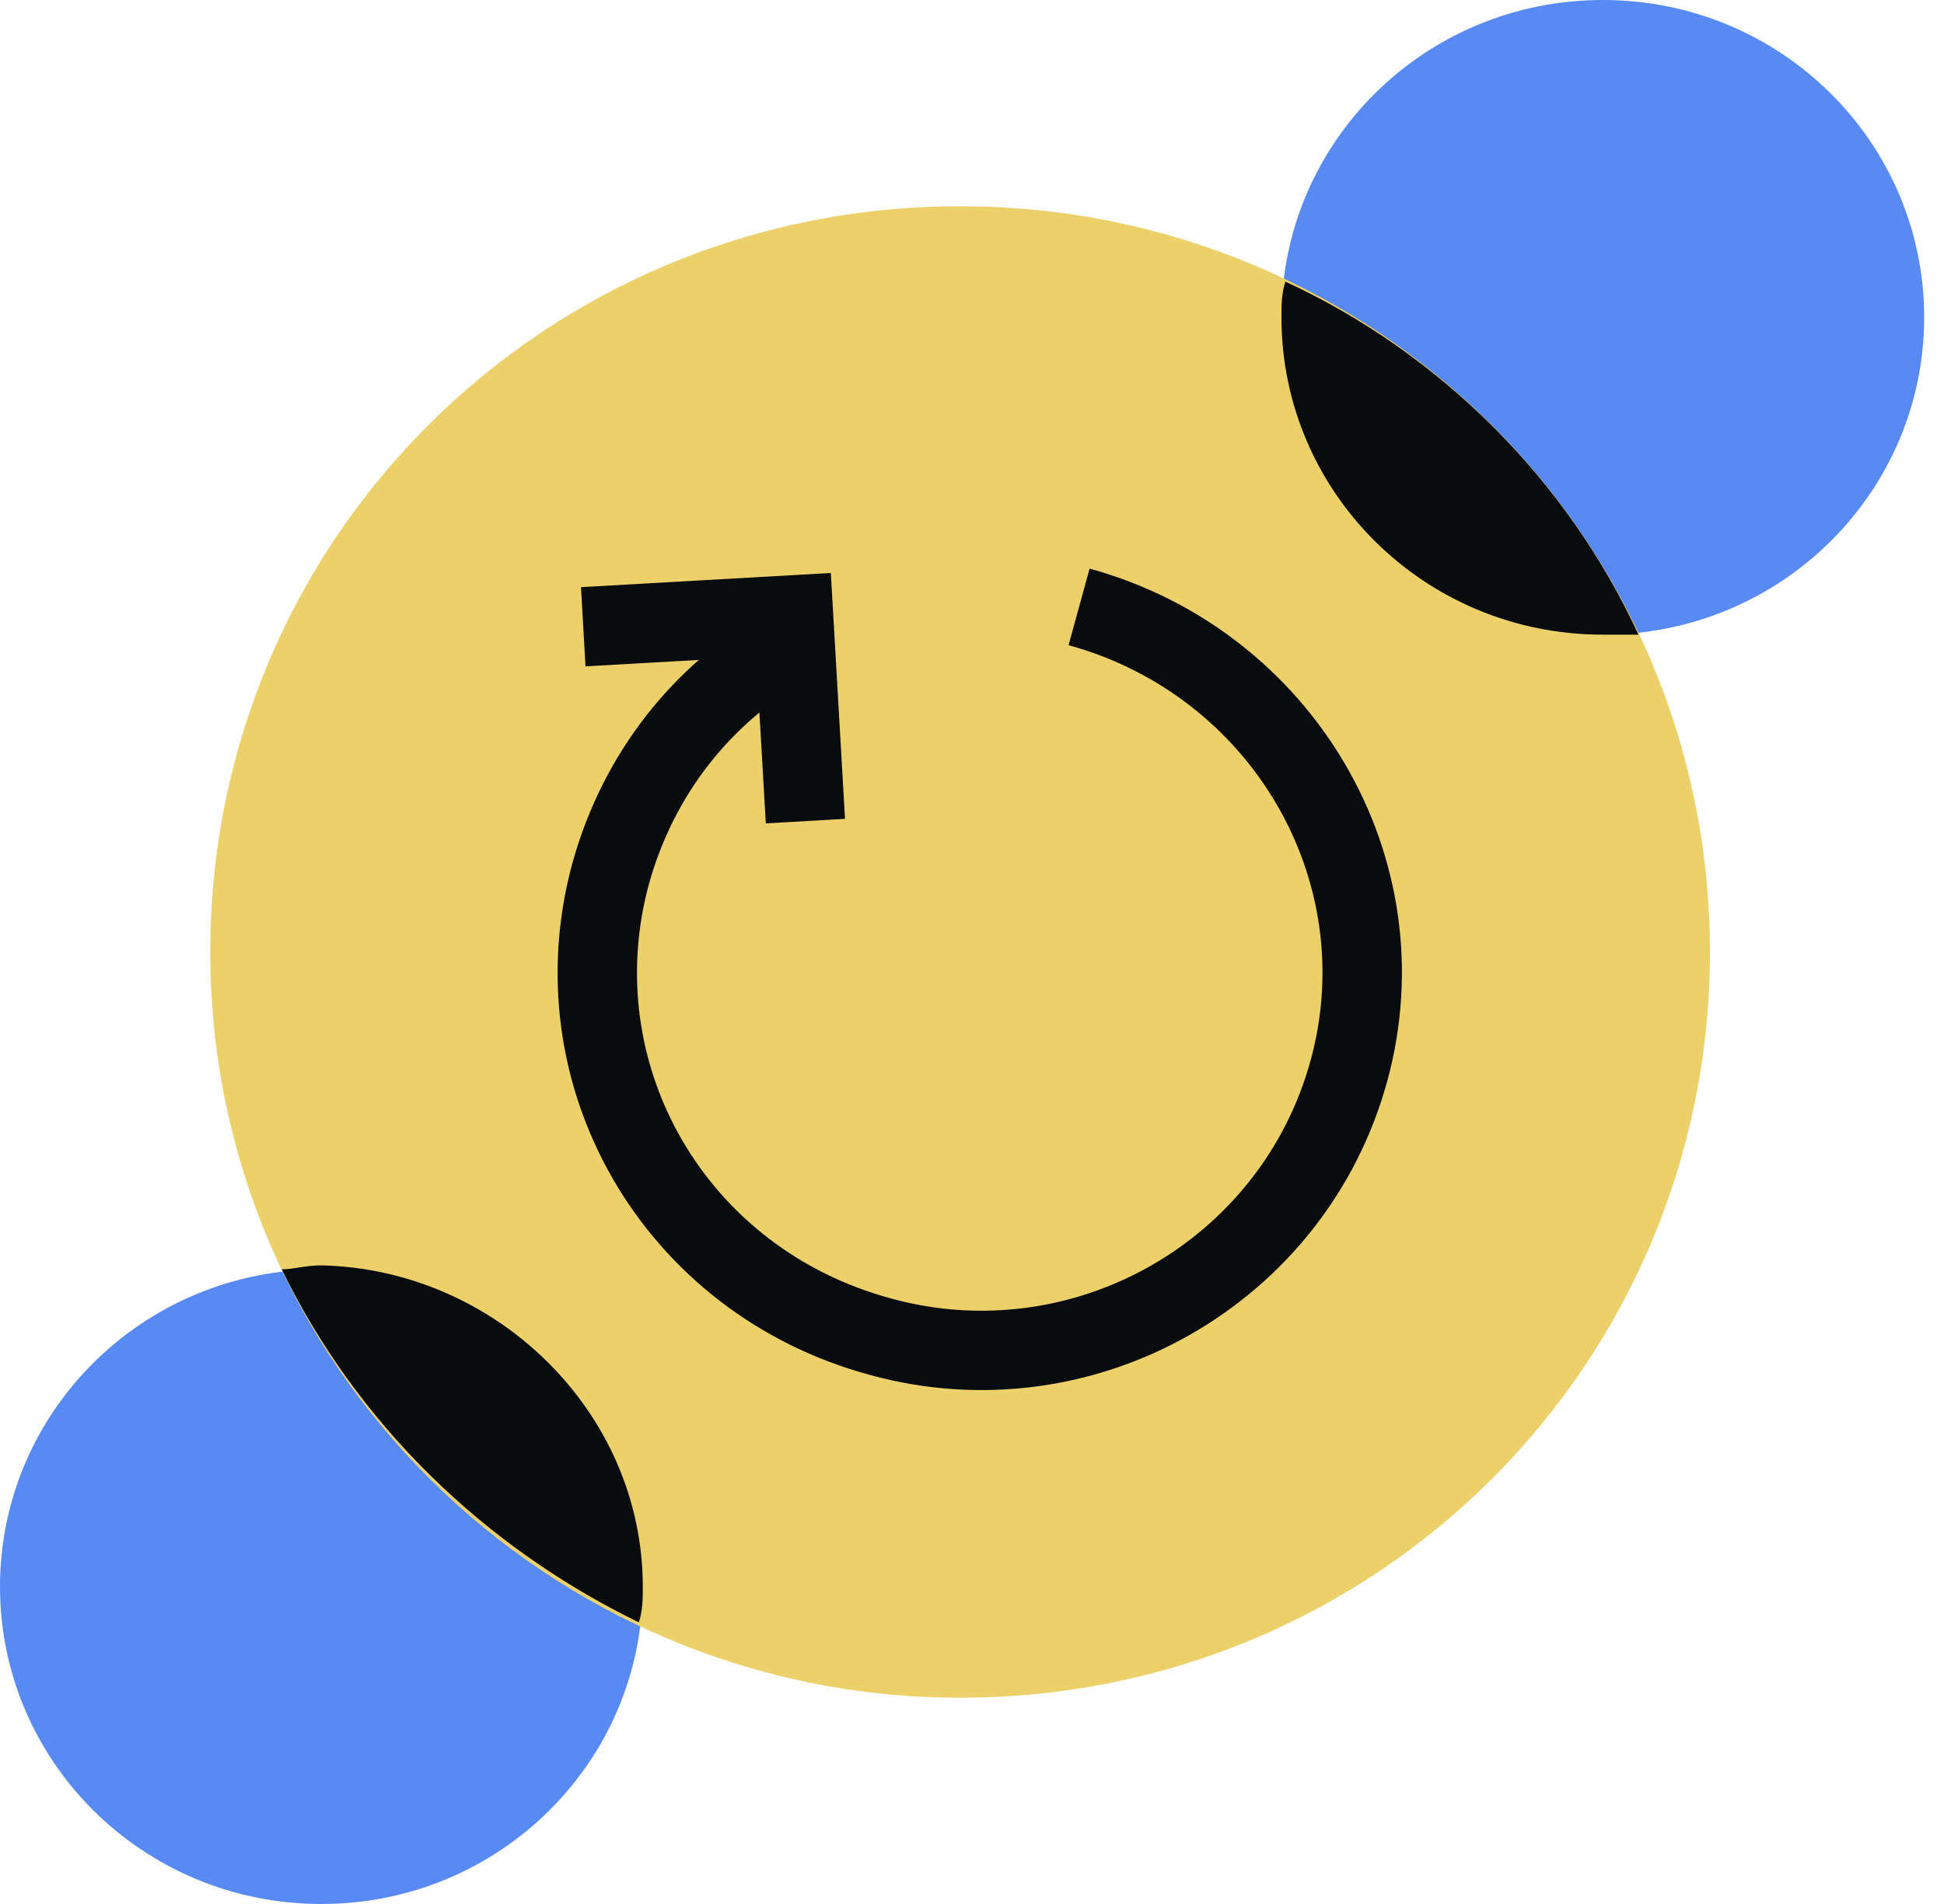
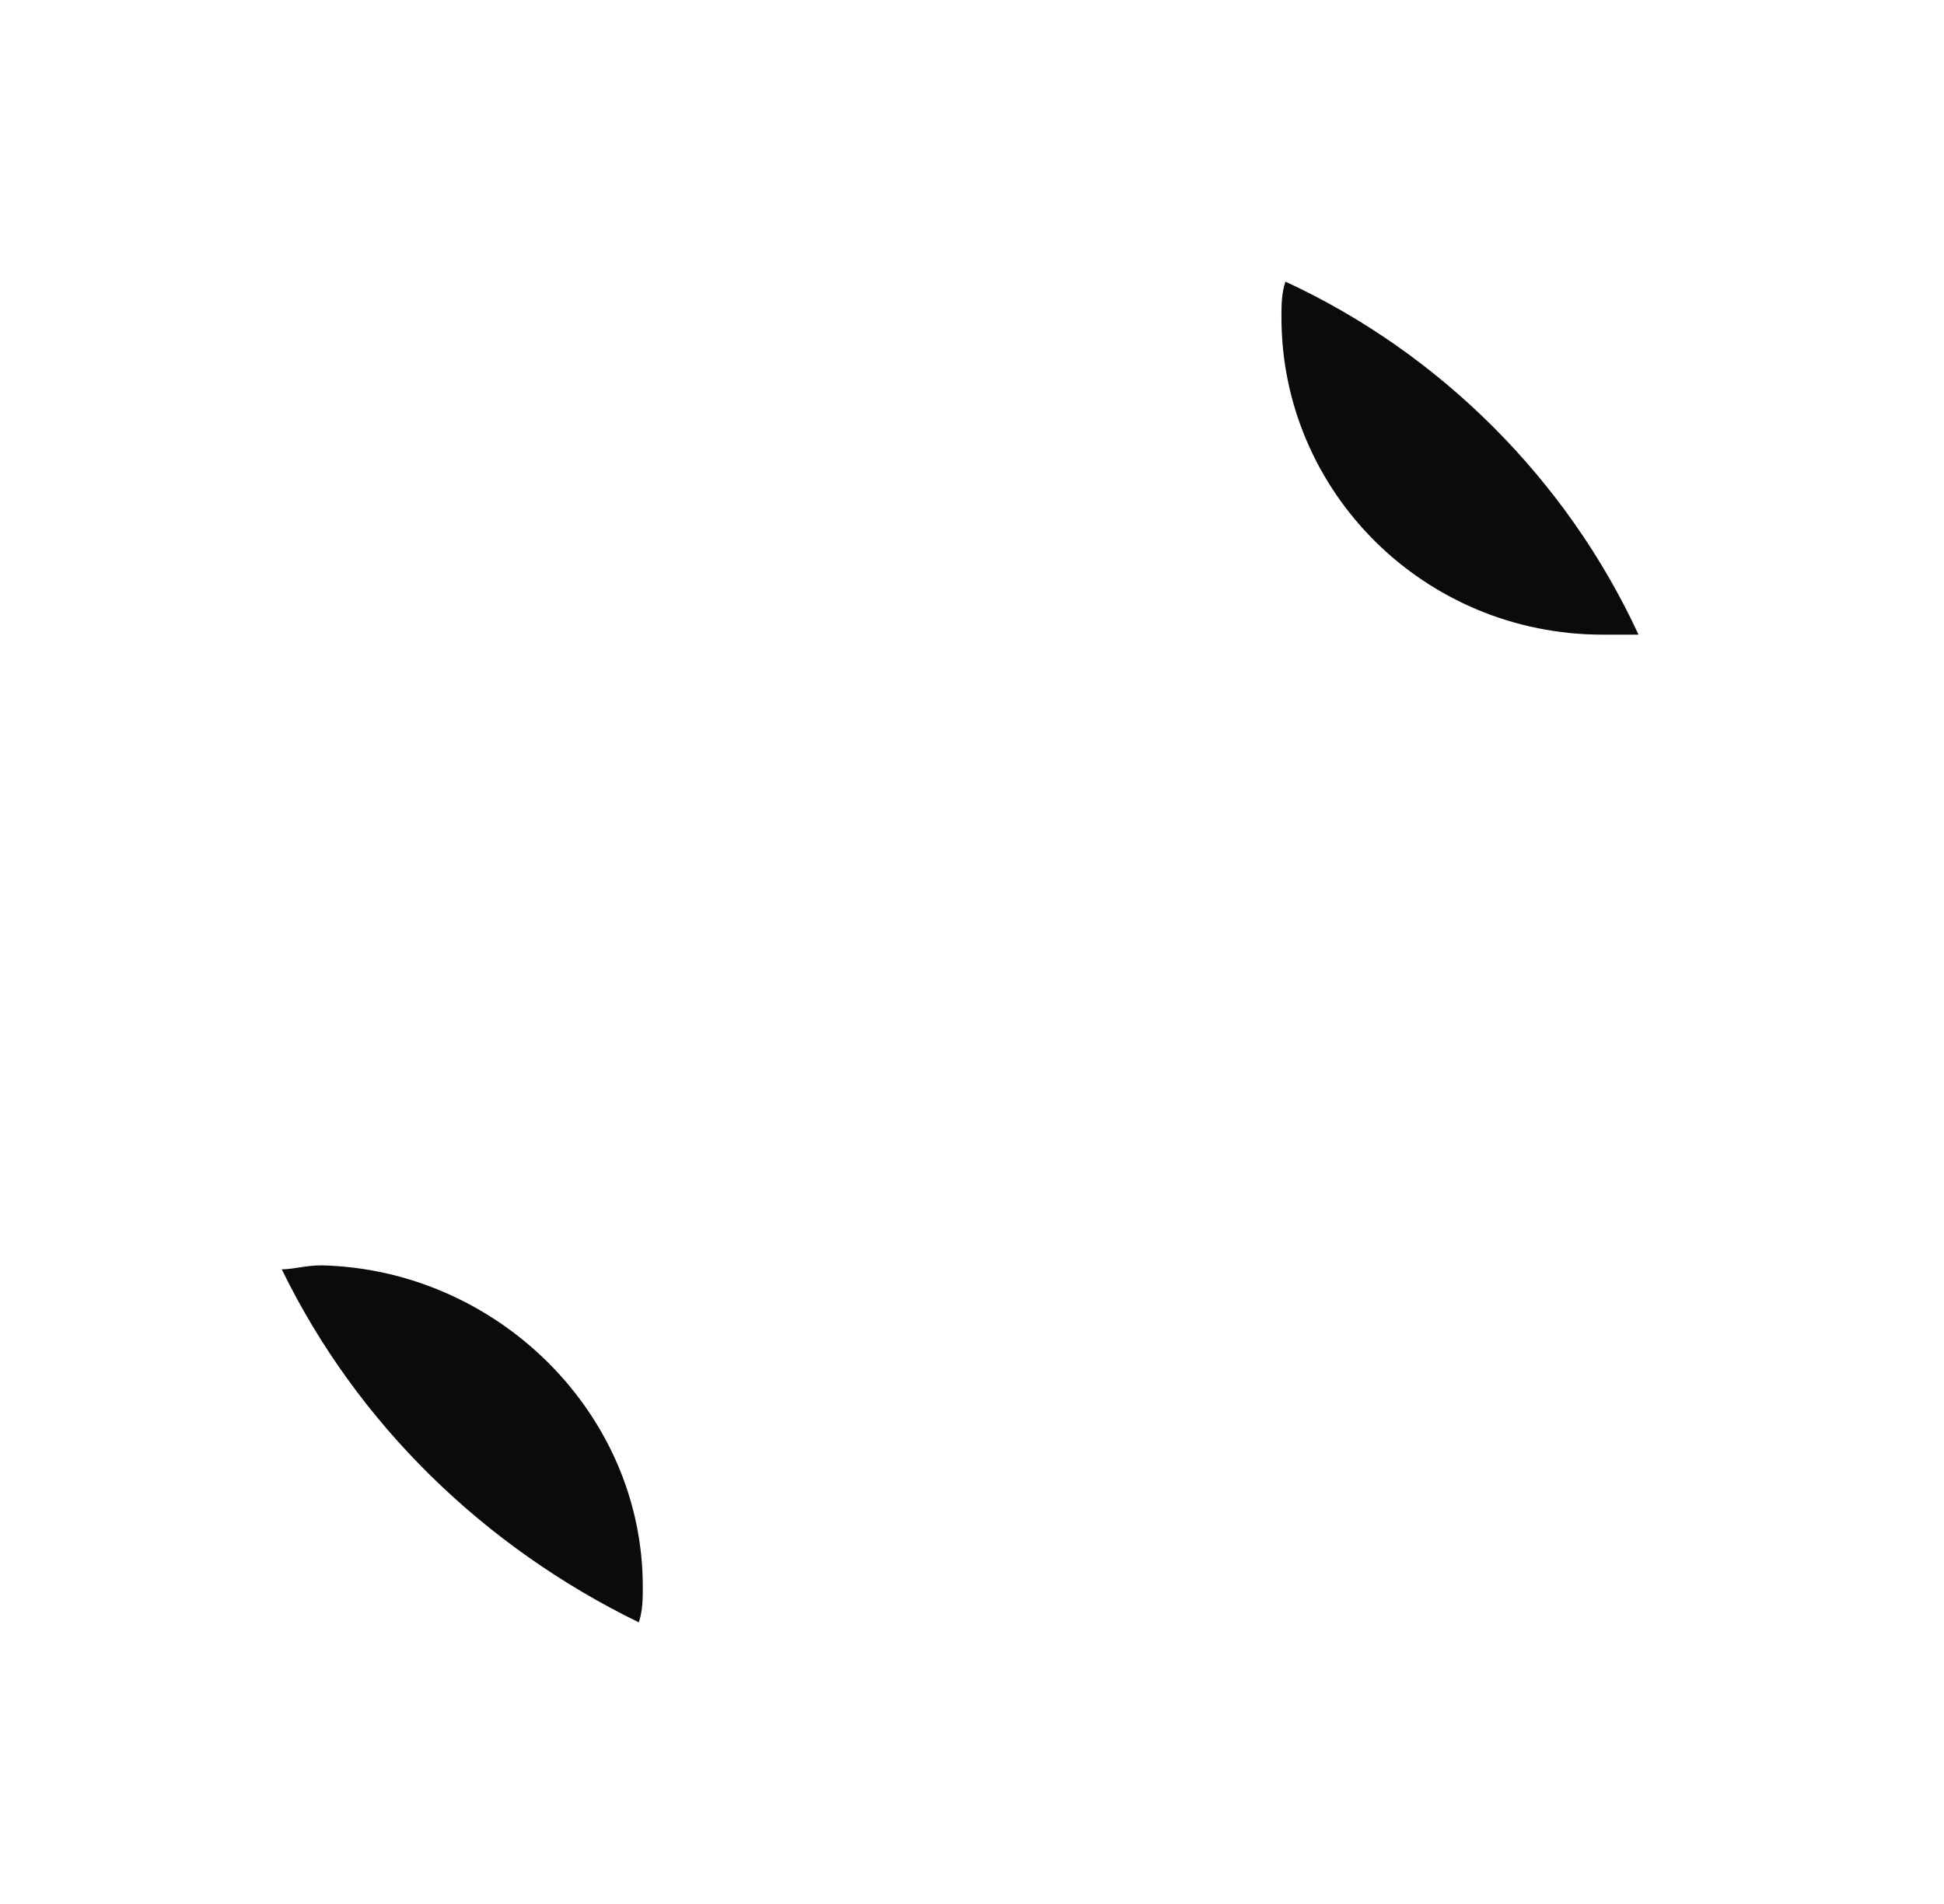
<svg xmlns="http://www.w3.org/2000/svg" fill="none" viewBox="0 0 49 48">
-   <path fill="#588AF5" d="M40.4 16c4.5 0 8.1-3.6 8.1-8s-3.6-8-8.1-8-8.1 3.6-8.1 8 3.6 8 8.1 8M8.1 48c4.5 0 8.1-3.6 8.1-8s-3.6-8-8.1-8S0 35.6 0 40s3.6 8 8.1 8" />
-   <path fill="#ECD069" d="M24.2 42.8c10.5 0 18.9-8.4 18.9-18.8S34.7 5.2 24.2 5.2 5.3 13.6 5.3 24s8.5 18.8 18.9 18.8" />
  <path fill="#0A0B0D" d="M40.4 16c-4.5 0-8.1-3.6-8.1-8 0-.3 0-.6.1-.9 3.9 1.8 7.1 5 8.9 8.9zM16.202 40c0 .3 0 .6-.1.9-3.9-1.9-7.1-5-9-8.9.3 0 .6-.1 1-.1 4.4.1 8.1 3.7 8.1 8.1" />
-   <path fill="#0A0B0D" fill-rule="evenodd" d="M33.034 26.735c1.248-4.545-1.51-9.21-6.1-10.47l.53-1.93c5.61 1.54 9.051 7.275 7.5 12.93-1.548 5.634-7.398 8.944-13.028 7.4-5.723-1.543-9.05-7.286-7.502-12.93l.002-.005c.77-2.753 2.538-4.968 4.867-6.299l.992 1.737c-1.87 1.069-3.303 2.853-3.933 5.099-1.248 4.555 1.423 9.209 6.097 10.467l.004.002c4.57 1.254 9.318-1.436 10.571-6" clip-rule="evenodd" />
-   <path fill="#0A0B0D" fill-rule="evenodd" d="m20.942 14.445.357 6.198-1.996.115-.243-4.203-4.302.244-.113-1.997z" clip-rule="evenodd" />
</svg>